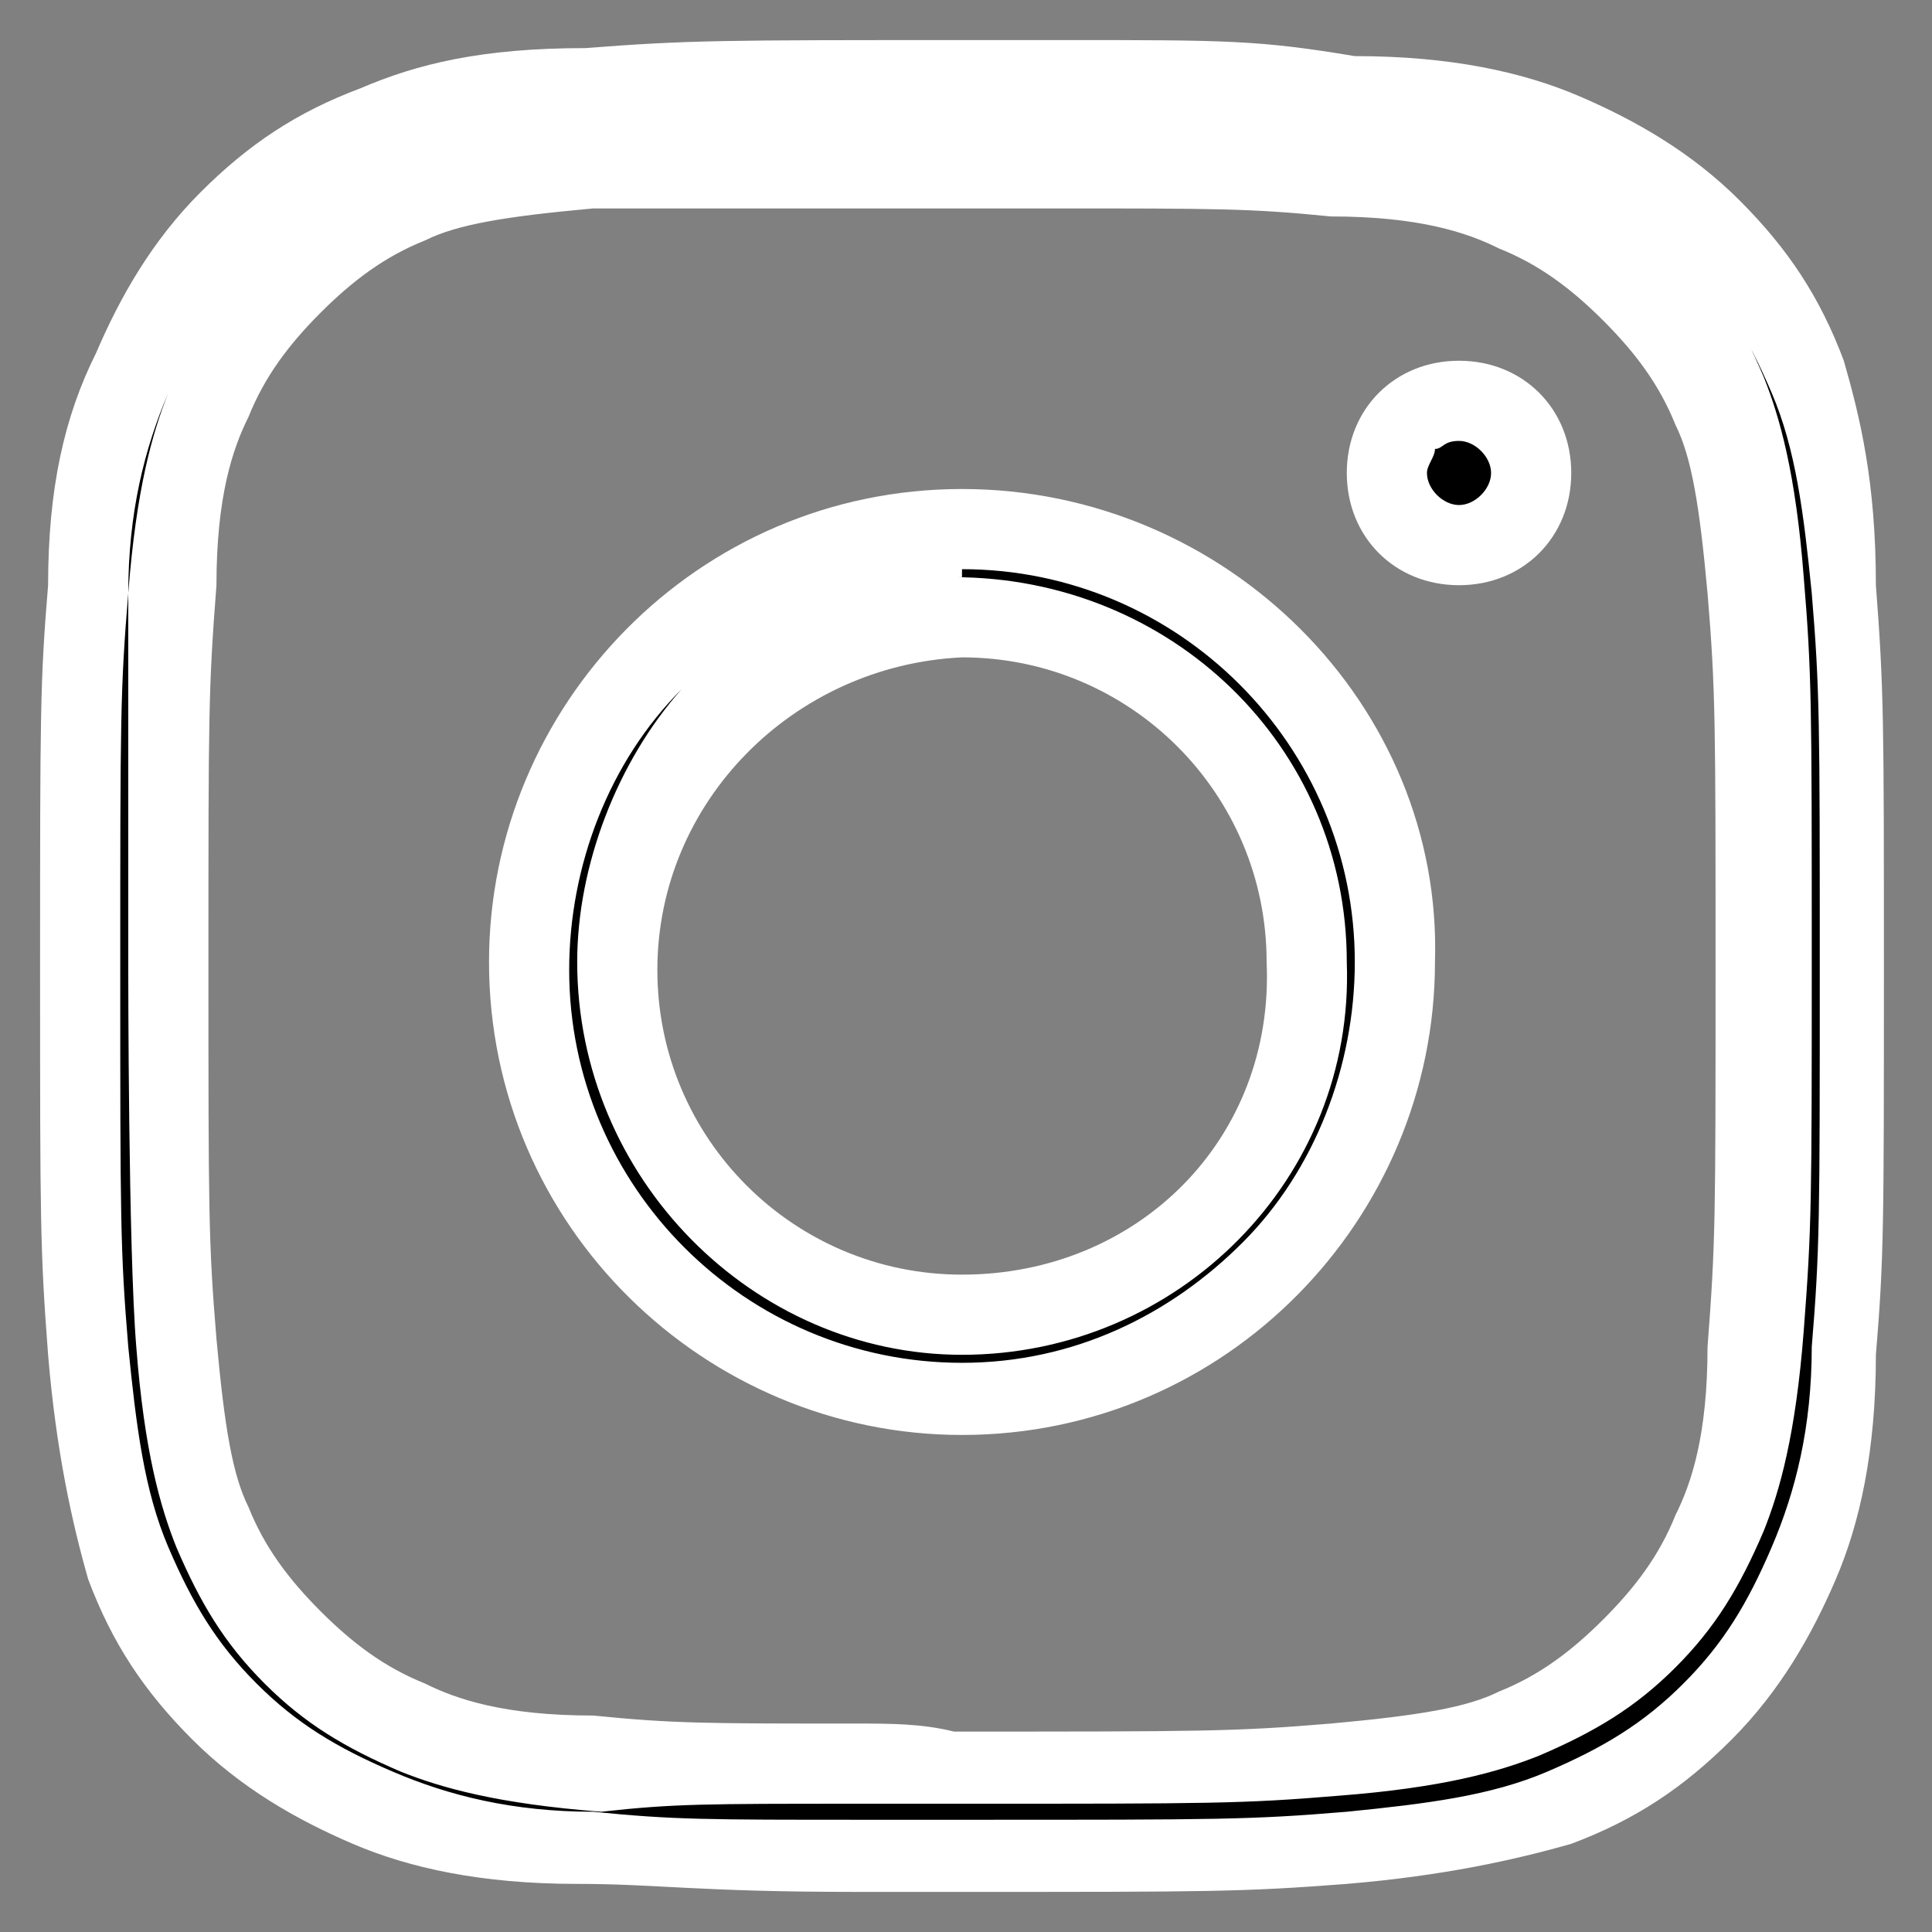
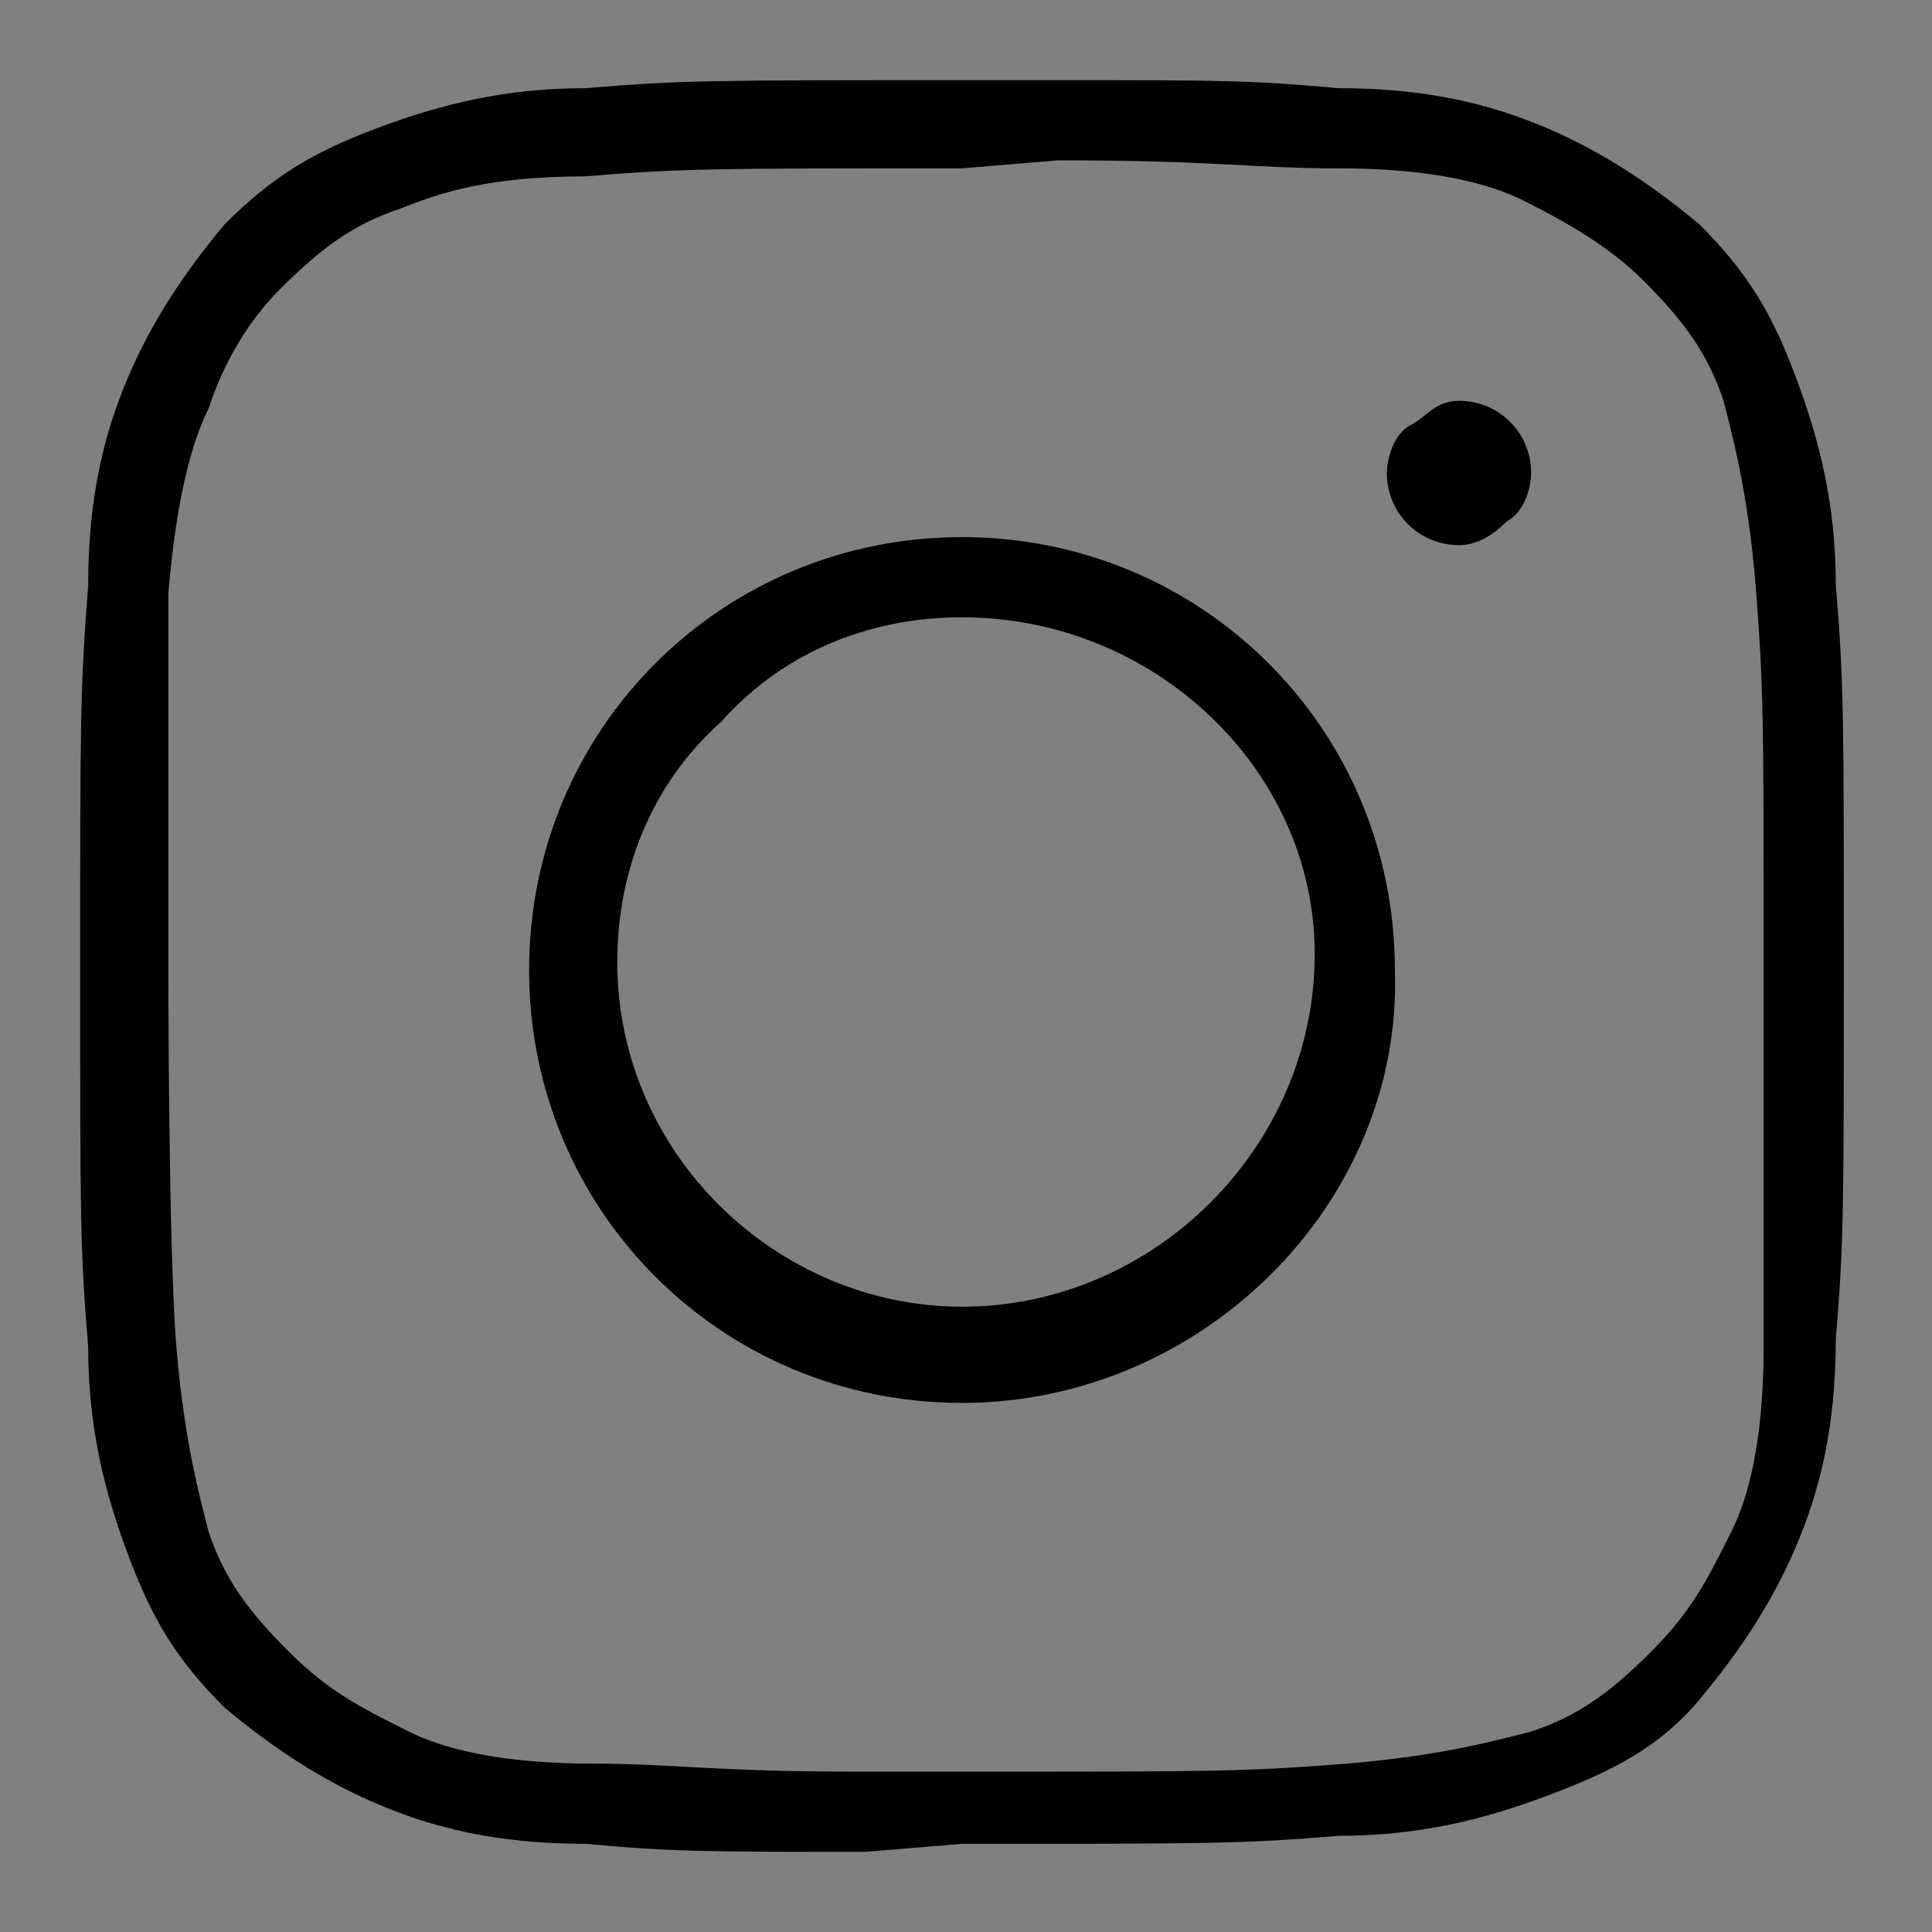
<svg xmlns="http://www.w3.org/2000/svg" enable-background="new 0 0 24.1 24.1" viewBox="0 0 24.1 24.1">
  <rect x="0" y="0" width="24.1" height="24.1" fill="#808080" stroke="none" />
  <path d="m10.8 23.1c-2 0-2.4 0-3.5-.1-1.1 0-1.9-.2-2.6-.5s-1.3-.7-1.9-1.2c-.6-.6-.9-1.1-1.2-1.9s-.5-1.6-.5-2.6c-.1-1.2-.1-1.6-.1-4.7s0-3.5.1-4.8c0-1.1.2-1.9.5-2.6s.7-1.3 1.2-1.9c.6-.6 1.1-.9 1.9-1.2s1.6-.5 2.6-.5c1.2-.1 1.6-.1 4.7-.1h1.2c2 0 2.4 0 3.5.1 1.1 0 1.9.2 2.6.5s1.3.7 1.9 1.2c.6.6.9 1.1 1.2 1.9s.5 1.6.5 2.6c.1 1.2.1 1.6.1 4.7s0 3.5-.1 4.7c0 1.1-.2 1.9-.5 2.6s-.7 1.3-1.2 1.9-1.1.9-1.9 1.2-1.6.5-2.6.5c-1.2.1-1.6.1-4.7.1zm1.2-21c-3.1 0-3.5 0-4.7.1-1.2 0-1.8.2-2.3.4-.6.2-1 .5-1.5 1-.4.4-.7.9-.9 1.5-.2.4-.4 1.1-.5 2.3v4.7s0 3.5.1 4.7.3 1.9.4 2.3c.2.6.5 1 1 1.5s.9.7 1.5 1c.4.2 1.1.4 2.3.4 1 0 1.5.1 3.3.1h1.4c3.1 0 3.4 0 4.7-.1 1.2-.1 1.9-.3 2.3-.4.6-.2 1-.5 1.5-1s.7-.9 1-1.5c.2-.4.4-1.1.4-2.3 0-1.3 0-1.7 0-4.8s0-3.4-.1-4.7c-.1-1.2-.3-1.9-.4-2.3-.2-.6-.5-1-1-1.5-.4-.4-.9-.7-1.5-1-.4-.2-1.1-.4-2.3-.4-1.1 0-1.5-.1-3.5-.1zm0 15.4c-3 0-5.4-2.4-5.4-5.4s2.4-5.4 5.4-5.4 5.4 2.4 5.4 5.4c.1 2.9-2.4 5.4-5.4 5.4zm0-9.8c-1.1 0-2.2.4-3 1.3-.9.8-1.3 1.9-1.3 3 0 2.4 2 4.3 4.3 4.3 1.2 0 2.3-.5 3.1-1.3s1.3-1.9 1.3-3.1c0-2.3-2-4.2-4.4-4.2zm6.2-.9c-.5 0-.9-.4-.9-.9 0-.2.1-.5.3-.6s.3-.3.6-.3c.5 0 .9.4.9.9 0 .2-.1.5-.3.6-.2.2-.4.3-.6.3z" />
-   <path d="m13.3 1.5c2 0 2.4 0 3.5.1 1 0 1.8.2 2.5.5s1.2.6 1.7 1.1.8 1 1.1 1.7.4 1.5.5 2.5c.1 1.2.1 1.6.1 4.7s0 3.5-.1 4.7c0 1-.2 1.8-.5 2.5s-.6 1.2-1.1 1.7-1 .8-1.7 1.1-1.5.4-2.5.5c-1.2.1-1.6.1-4.7.1h-1.3c-2 0-2.4 0-3.4-.1-1 0-1.8-.2-2.5-.5s-1.2-.6-1.7-1.1-.8-1-1.1-1.7-.4-1.5-.5-2.5c-.1-1.2-.1-1.6-.1-4.7s0-3.5.1-4.7c0-1 .2-1.8.5-2.5s.6-1.2 1.1-1.7 1-.8 1.7-1.1 1.5-.4 2.5-.5c1.1-.1 1.5-.1 4.6-.1zm-2.6 21h1.3c3.1 0 3.5 0 4.7-.1 1.3-.1 2-.3 2.5-.5.7-.3 1.2-.6 1.7-1.1s.8-1 1.1-1.7c.2-.5.4-1.2.5-2.5s.1-1.6.1-4.7 0-3.5-.1-4.7c-.1-1.3-.3-2-.5-2.5-.3-.7-.6-1.2-1.1-1.7s-1-.8-1.7-1.1c-.5-.2-1.2-.4-2.5-.5-1.1 0-1.5-.1-3.6-.1h-1.1c-3.1 0-3.5 0-4.7.1-1.3.3-2 .5-2.4.7-.7.3-1.2.6-1.7 1.1s-.8 1-1.1 1.7c-.2.5-.4 1.2-.5 2.5v4.7s0 3.5.1 4.7c.1 1.3.3 2 .5 2.5.3.7.6 1.2 1.1 1.7s1 .8 1.7 1.1c.5.2 1.2.4 2.5.5.9-.1 1.3-.1 3.2-.1m7.5-17c.2 0 .4.2.4.4s-.2.4-.4.4-.4-.2-.4-.4c0-.1.1-.2.1-.3.1 0 .1-.1.3-.1zm-6.2.6v1c2.7 0 4.9 2.2 4.9 4.9 0 1.3-.5 2.6-1.4 3.5s-2.1 1.5-3.5 1.5c-2.7 0-4.9-2.2-4.9-4.9 0-1.3.5-2.6 1.4-3.5s2.2-1.4 3.5-1.4zm0 10.8c2.7 0 4.9-2.2 4.8-4.9 0-2.7-2.2-4.8-4.9-4.8-1.3 0-2.5.5-3.4 1.4-.8.9-1.3 2.2-1.3 3.4 0 2.7 2.2 4.9 4.8 4.9m1.3-16.4c-.4 0-.8 0-1.2 0-3.1 0-3.5 0-4.8.1-1.3 0-2.1.2-2.8.5-.8.3-1.4.7-2 1.3s-1 1.3-1.3 2c-.4.8-.6 1.7-.6 2.9-.1 1.2-.1 1.6-.1 4.8 0 3.1 0 3.5.1 4.8.1 1.2.3 2.1.5 2.8.3.8.7 1.4 1.3 2s1.3 1 2 1.3 1.6.5 2.8.5c1 0 1.5.1 3.5.1h1.3c3.1 0 3.5 0 4.8-.1 1.2-.1 2.1-.3 2.8-.5.8-.3 1.4-.7 2-1.3s1-1.3 1.3-2 .5-1.6.5-2.8c.1-1.2.1-1.6.1-4.8 0-3.1 0-3.5-.1-4.8 0-1.3-.2-2.1-.4-2.8-.3-.8-.7-1.4-1.3-2s-1.3-1-2-1.3-1.6-.5-2.8-.5c-1.2-.2-1.6-.2-3.6-.2zm-2.6 21c-1.9 0-2.3 0-3.3-.1-1.1 0-1.7-.2-2.1-.4-.5-.2-.9-.5-1.3-.9s-.7-.8-.9-1.3c-.2-.4-.3-1-.4-2.1-.1-1.2-.1-1.6-.1-4.7s0-3.4.1-4.7c0-1.1.2-1.7.4-2.1.2-.5.5-.9.9-1.3s.8-.7 1.3-.9c.4-.2 1-.3 2.1-.4h4.6 1.1c2.1 0 2.5 0 3.5.1 1.1 0 1.7.2 2.1.4.5.2.9.5 1.3.9s.7.8.9 1.3c.2.4.3 1 .4 2.1.1 1.2.1 1.6.1 4.7s0 3.4-.1 4.7c0 1.1-.2 1.7-.4 2.1-.2.5-.5.9-.9 1.3s-.8.7-1.3.9c-.4.2-1 .3-2.1.4-1.2.1-1.6.1-4.7.1-.4-.1-.8-.1-1.2-.1zm7.5-17c-.8 0-1.4.6-1.4 1.4s.6 1.4 1.4 1.4 1.4-.6 1.4-1.4-.6-1.4-1.4-1.4zm-6.2 1.6c-3.3 0-5.9 2.7-5.9 5.9 0 3.3 2.7 5.9 5.9 5.9 3.3 0 5.9-2.7 5.9-5.9.1-3.2-2.6-5.9-5.9-5.9zm0 9.8c-2.1 0-3.8-1.7-3.8-3.8s1.7-3.8 3.8-3.9c2.1 0 3.8 1.7 3.8 3.8.1 2.2-1.6 3.9-3.8 3.9z" fill="#fff" />
</svg>